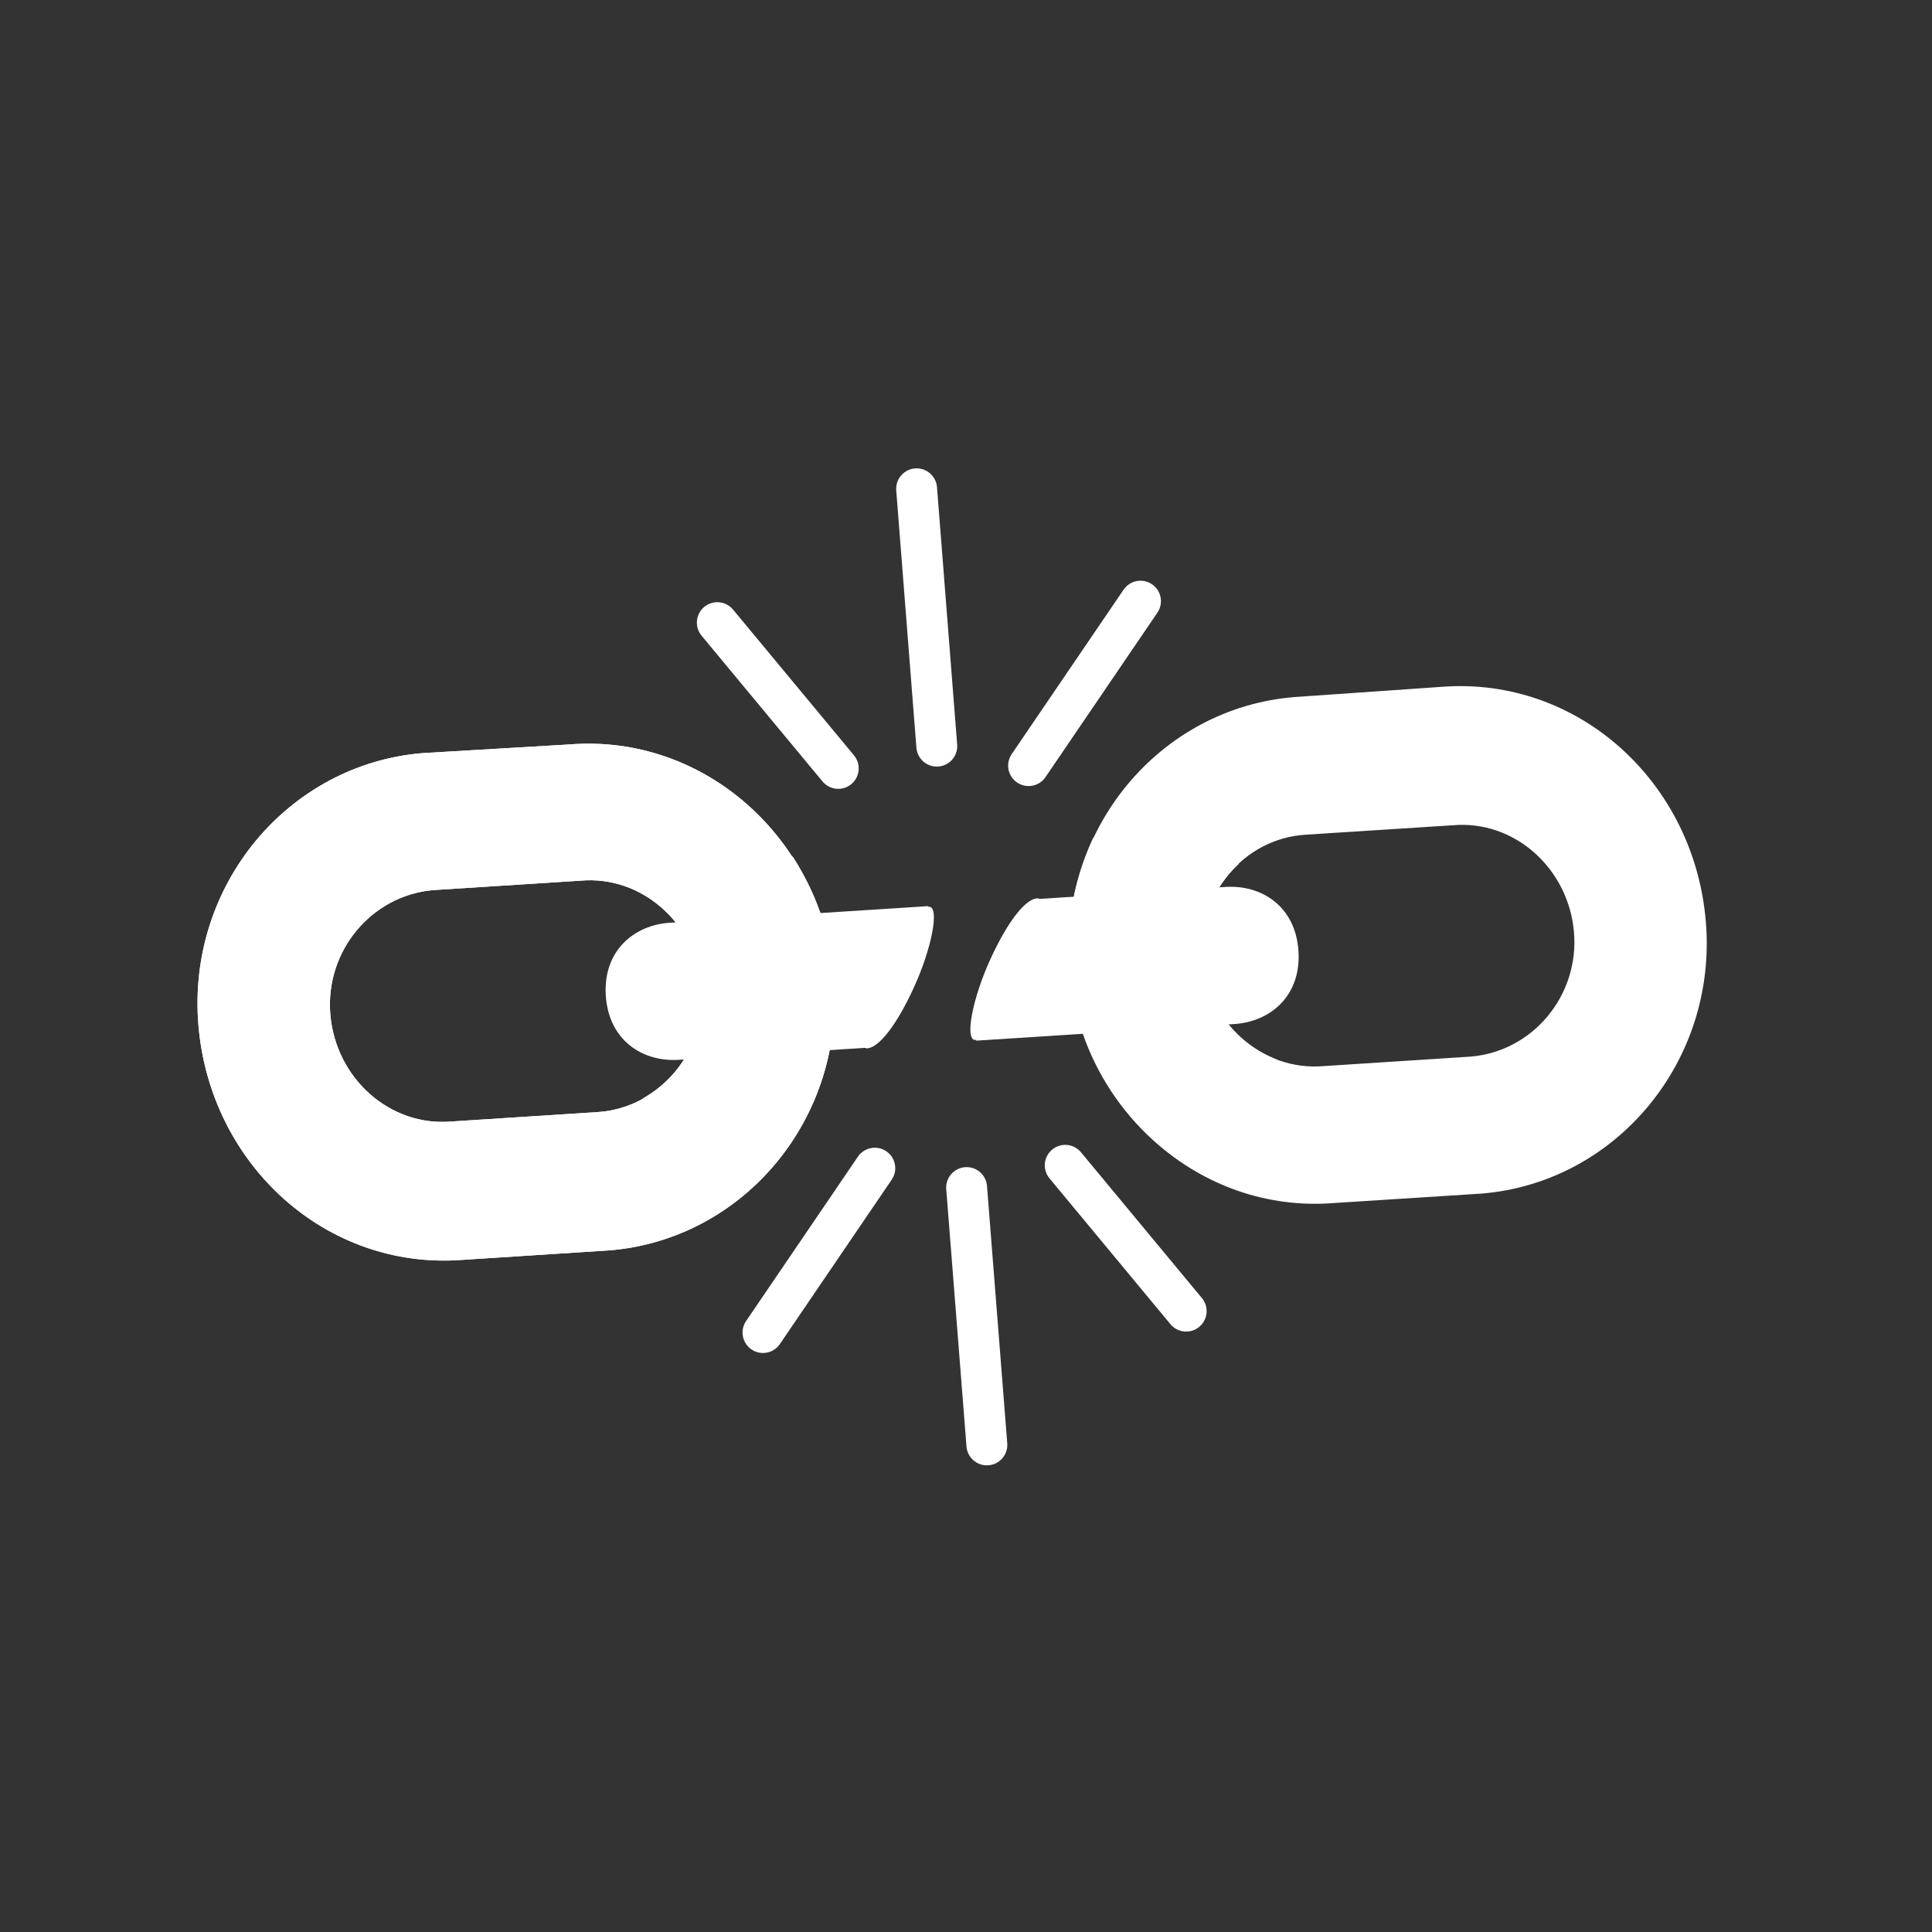
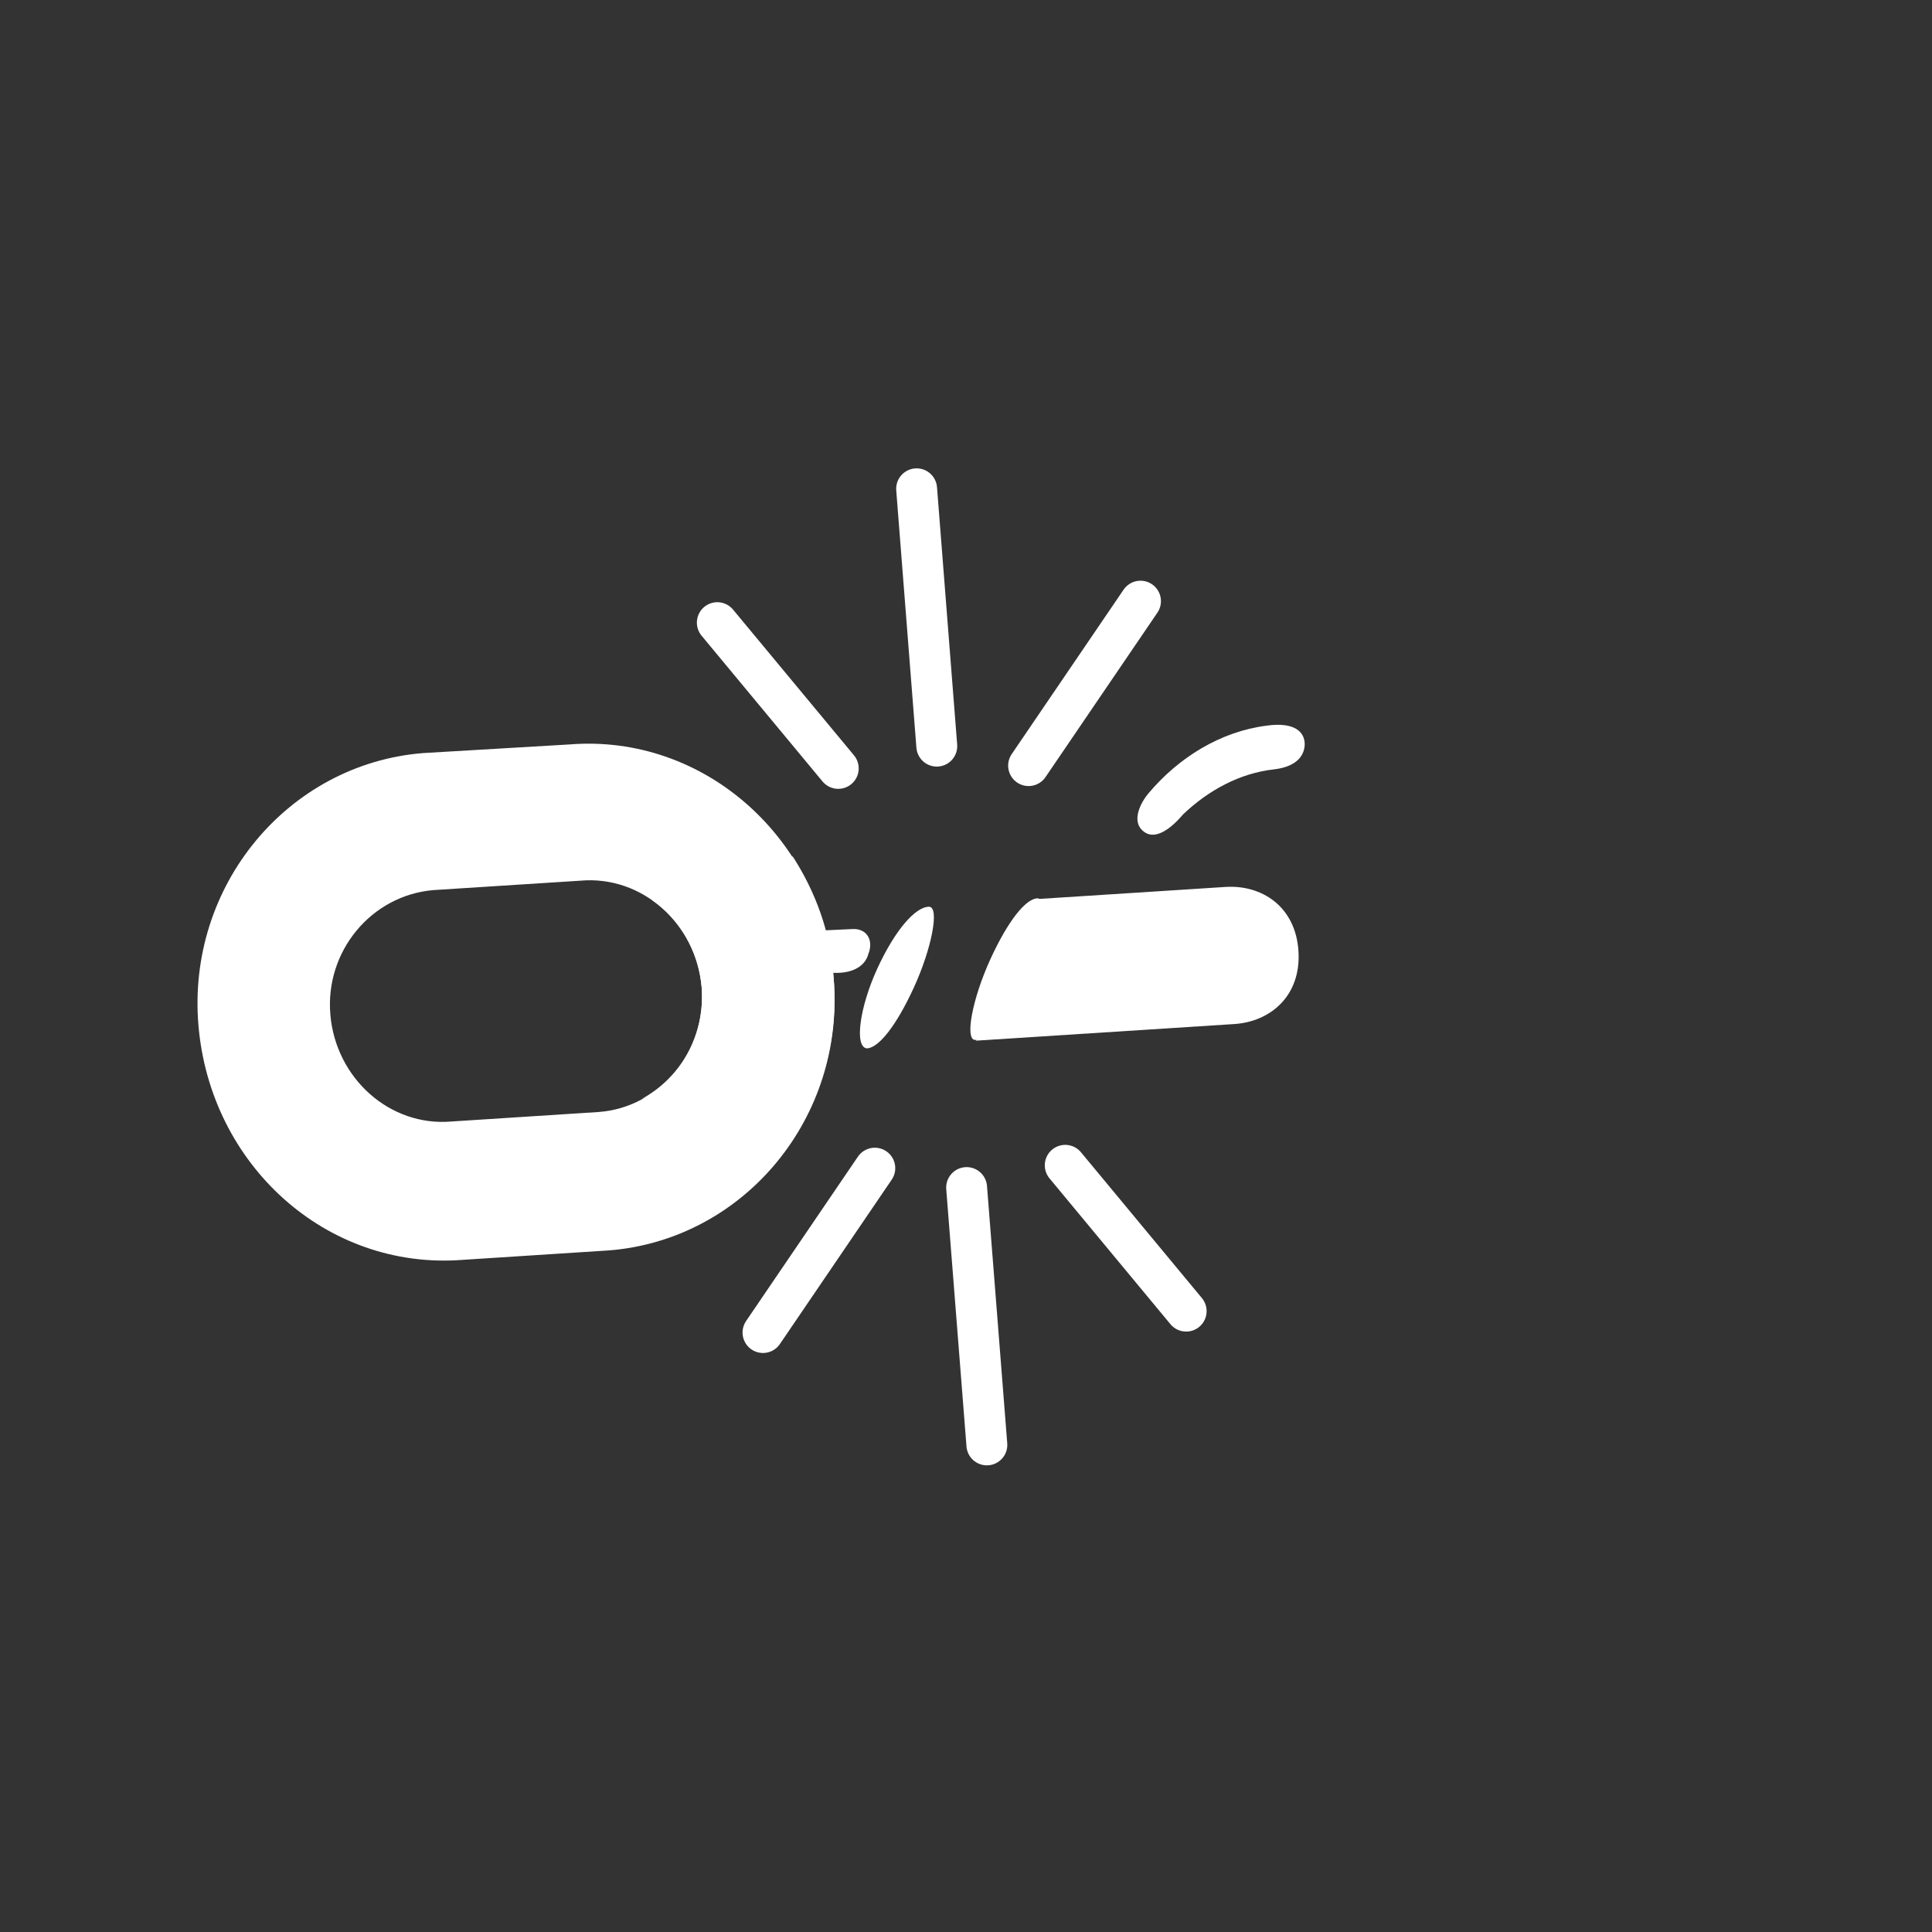
<svg xmlns="http://www.w3.org/2000/svg" width="25" height="25" viewBox="0 0 25 25" fill="none">
  <rect x="0" y="0" width="25" height="25" fill="#333333" stroke="none" />
  <g id="noto:broken-chain" clip-path="url(#clip0_1_483)">
-     <path id="Vector" d="M18.663 8.887L16.75 9.02C15.006 9.16 13.692 10.735 13.845 12.544C13.999 14.353 15.521 15.708 17.265 15.567L19.169 15.445C20.913 15.305 22.227 13.729 22.073 11.921C21.92 10.112 20.417 8.756 18.663 8.887ZM19.036 13.672L17.132 13.795C16.33 13.865 15.633 13.235 15.562 12.415C15.489 11.576 16.09 10.853 16.892 10.801L18.797 10.679C19.599 10.608 20.295 11.238 20.367 12.059C20.438 12.879 19.838 13.602 19.036 13.672Z" fill="white" />
-     <path id="Vector_2" d="M15.434 13.923C15.717 13.52 16.334 13.64 16.575 13.728C16.029 13.547 15.602 13.031 15.552 12.406C15.521 11.921 15.707 11.468 16.035 11.175C16.035 11.175 15.287 11.486 14.731 11.296C14.223 11.132 14.148 10.837 14.148 10.837C13.909 11.349 13.787 11.929 13.835 12.535C13.93 13.71 14.612 14.698 15.563 15.199C15.296 14.982 15.073 14.434 15.434 13.923Z" fill="white" />
    <path id="Vector_3" d="M15.858 11.477L13.431 11.633L12.63 13.466L15.972 13.251C16.439 13.221 16.839 12.886 16.802 12.307C16.765 11.728 16.325 11.447 15.858 11.477Z" fill="white" />
    <path id="Vector_4" d="M13.29 12.655C13.06 13.157 12.798 13.455 12.62 13.457C12.479 13.457 12.585 12.916 12.815 12.413C13.045 11.911 13.271 11.634 13.421 11.624C13.59 11.632 13.52 12.152 13.29 12.655ZM14.809 10.767C15.005 10.904 15.266 10.587 15.31 10.537C15.637 10.226 16.044 10.003 16.491 9.955C16.807 9.916 16.881 9.752 16.883 9.63C16.882 9.471 16.752 9.339 16.389 9.39C15.794 9.466 15.253 9.8 14.861 10.266C14.783 10.356 14.613 10.629 14.809 10.767Z" fill="white" />
    <path id="Vector_5" d="M5.979 16.303L7.883 16.18C9.627 16.04 10.941 14.465 10.787 12.656C10.633 10.848 9.112 9.493 7.368 9.633L5.472 9.745C3.728 9.886 2.414 11.461 2.568 13.27C2.722 15.078 4.225 16.435 5.979 16.303ZM5.605 11.518L7.51 11.396C8.311 11.325 9.008 11.955 9.079 12.776C9.142 13.606 8.542 14.329 7.749 14.389L5.845 14.512C5.043 14.582 4.346 13.952 4.275 13.132C4.203 12.311 4.803 11.588 5.605 11.518Z" fill="white" />
-     <path id="Vector_6" d="M5.979 16.303L7.883 16.18C9.627 16.04 10.941 14.465 10.787 12.656C10.633 10.848 9.112 9.493 7.368 9.633L5.472 9.745C3.728 9.886 2.414 11.461 2.568 13.27C2.722 15.078 4.225 16.435 5.979 16.303ZM5.605 11.518L7.51 11.396C8.311 11.325 9.008 11.955 9.079 12.776C9.142 13.606 8.542 14.329 7.749 14.389L5.845 14.512C5.043 14.582 4.346 13.952 4.275 13.132C4.203 12.311 4.803 11.588 5.605 11.518Z" fill="white" />
    <path id="Vector_7" d="M9.52 11.613C9.001 11.843 8.464 11.653 8.435 11.645C8.798 11.894 9.04 12.3 9.08 12.776C9.129 13.4 8.808 13.946 8.301 14.222C8.556 14.112 9.073 13.985 9.375 14.303C9.808 14.772 9.64 15.364 9.403 15.614C10.318 14.974 10.893 13.859 10.786 12.638C10.749 12.059 10.546 11.528 10.255 11.078C10.257 11.116 10.068 11.39 9.52 11.613Z" fill="white" />
    <g id="Group">
-       <path id="Vector_8" d="M8.783 13.714L11.21 13.558L12.011 11.725L8.669 11.94C8.202 11.97 7.802 12.305 7.839 12.884C7.877 13.463 8.316 13.744 8.783 13.714Z" fill="white" />
      <path id="Vector_9" d="M11.351 12.536C11.582 12.034 11.844 11.735 12.021 11.733C12.162 11.734 12.056 12.275 11.826 12.777C11.596 13.279 11.37 13.556 11.221 13.566C11.052 13.558 11.121 13.038 11.351 12.536Z" fill="white" />
    </g>
    <path id="Vector_10" d="M3.205 13.266C3.309 13.269 3.44 13.12 3.432 12.848C3.371 11.755 4.256 10.808 5.242 10.688C5.559 10.649 5.632 10.485 5.634 10.363C5.633 10.204 5.503 10.072 5.14 10.123C3.895 10.297 2.888 11.543 2.956 12.888C2.951 13.095 3.065 13.266 3.205 13.266ZM10.811 12.589C10.567 12.586 10.239 12.579 9.985 12.567C9.76 12.563 9.659 12.457 9.651 12.326C9.648 12.148 9.794 12.083 9.962 12.072L11.028 12.022C11.214 12.01 11.309 12.164 11.236 12.346C11.198 12.489 11.055 12.592 10.811 12.589Z" fill="white" />
    <path id="Vector_11" d="M9.282 8.057L10.847 9.943M11.861 6.325L12.122 9.655M14.758 7.779L13.31 9.907M15.349 16.966L13.784 15.079M12.77 18.697L12.508 15.367M9.873 17.243L11.32 15.116" stroke="white" stroke-width="0.529" stroke-miterlimit="10" stroke-linecap="round" />
  </g>
  <defs>
    <clipPath id="clip0_1_483">
      <rect width="16.934" height="16.934" fill="white" transform="translate(11.552 0.646) rotate(41.319)" />
    </clipPath>
  </defs>
</svg>